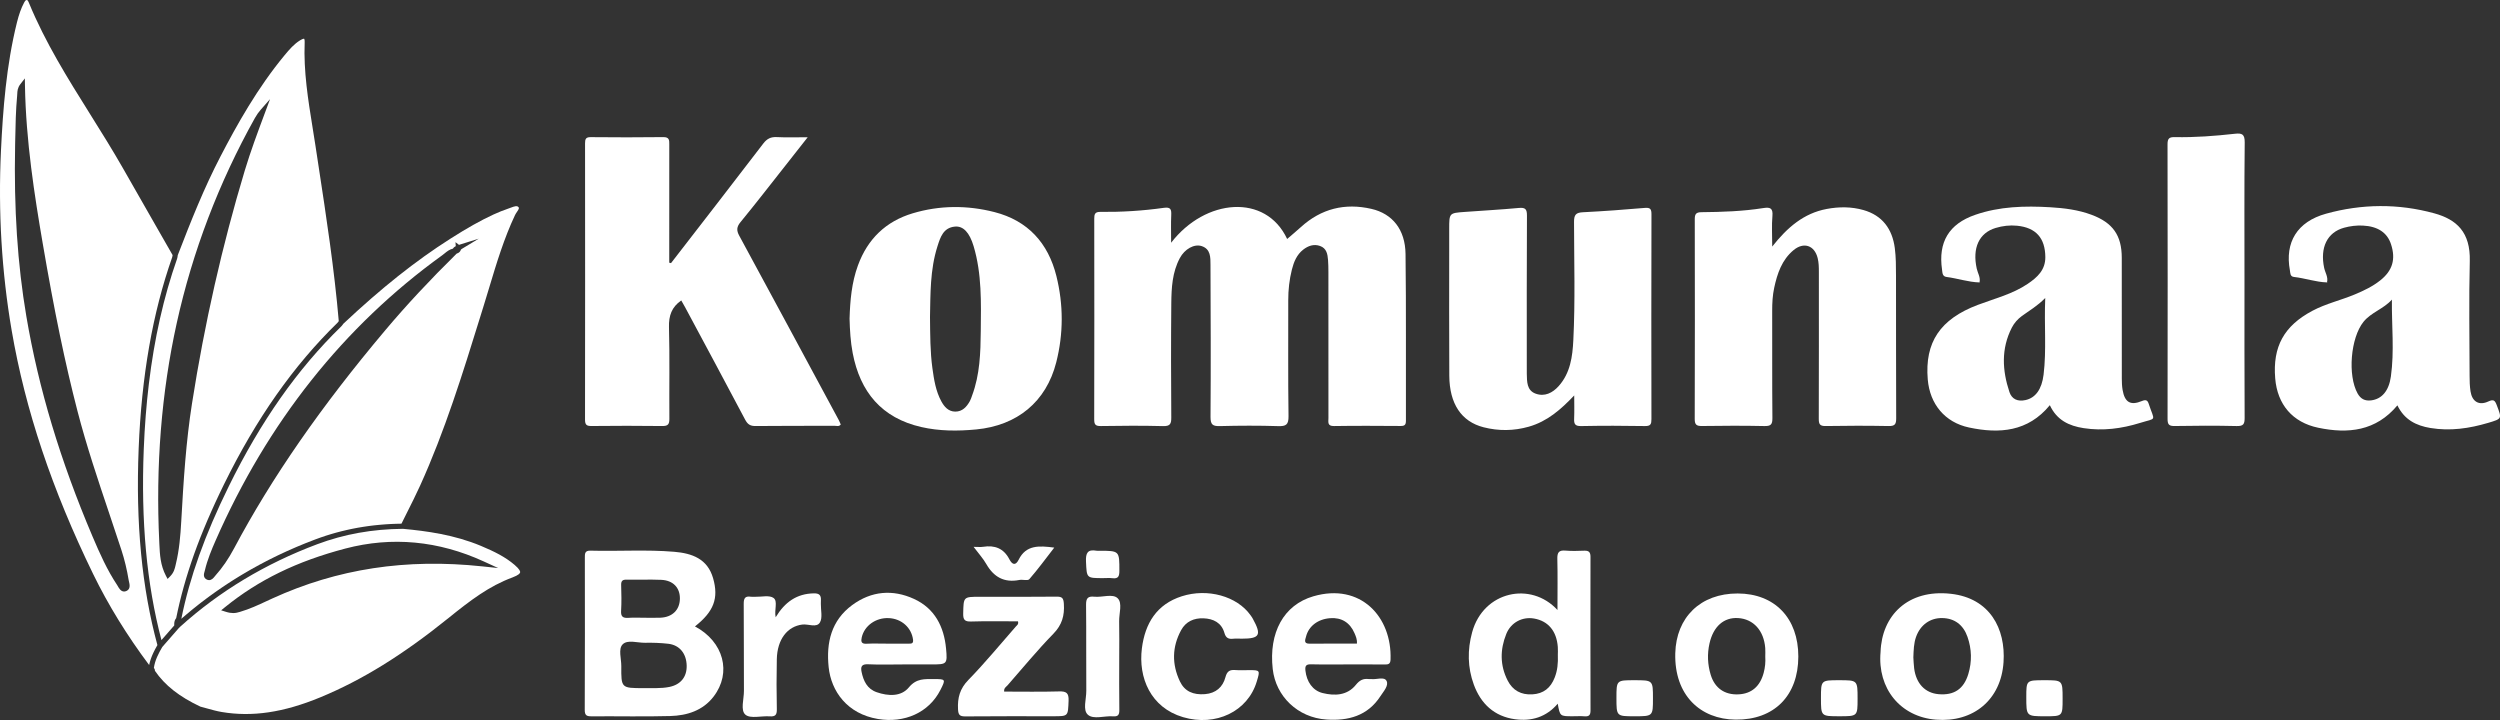
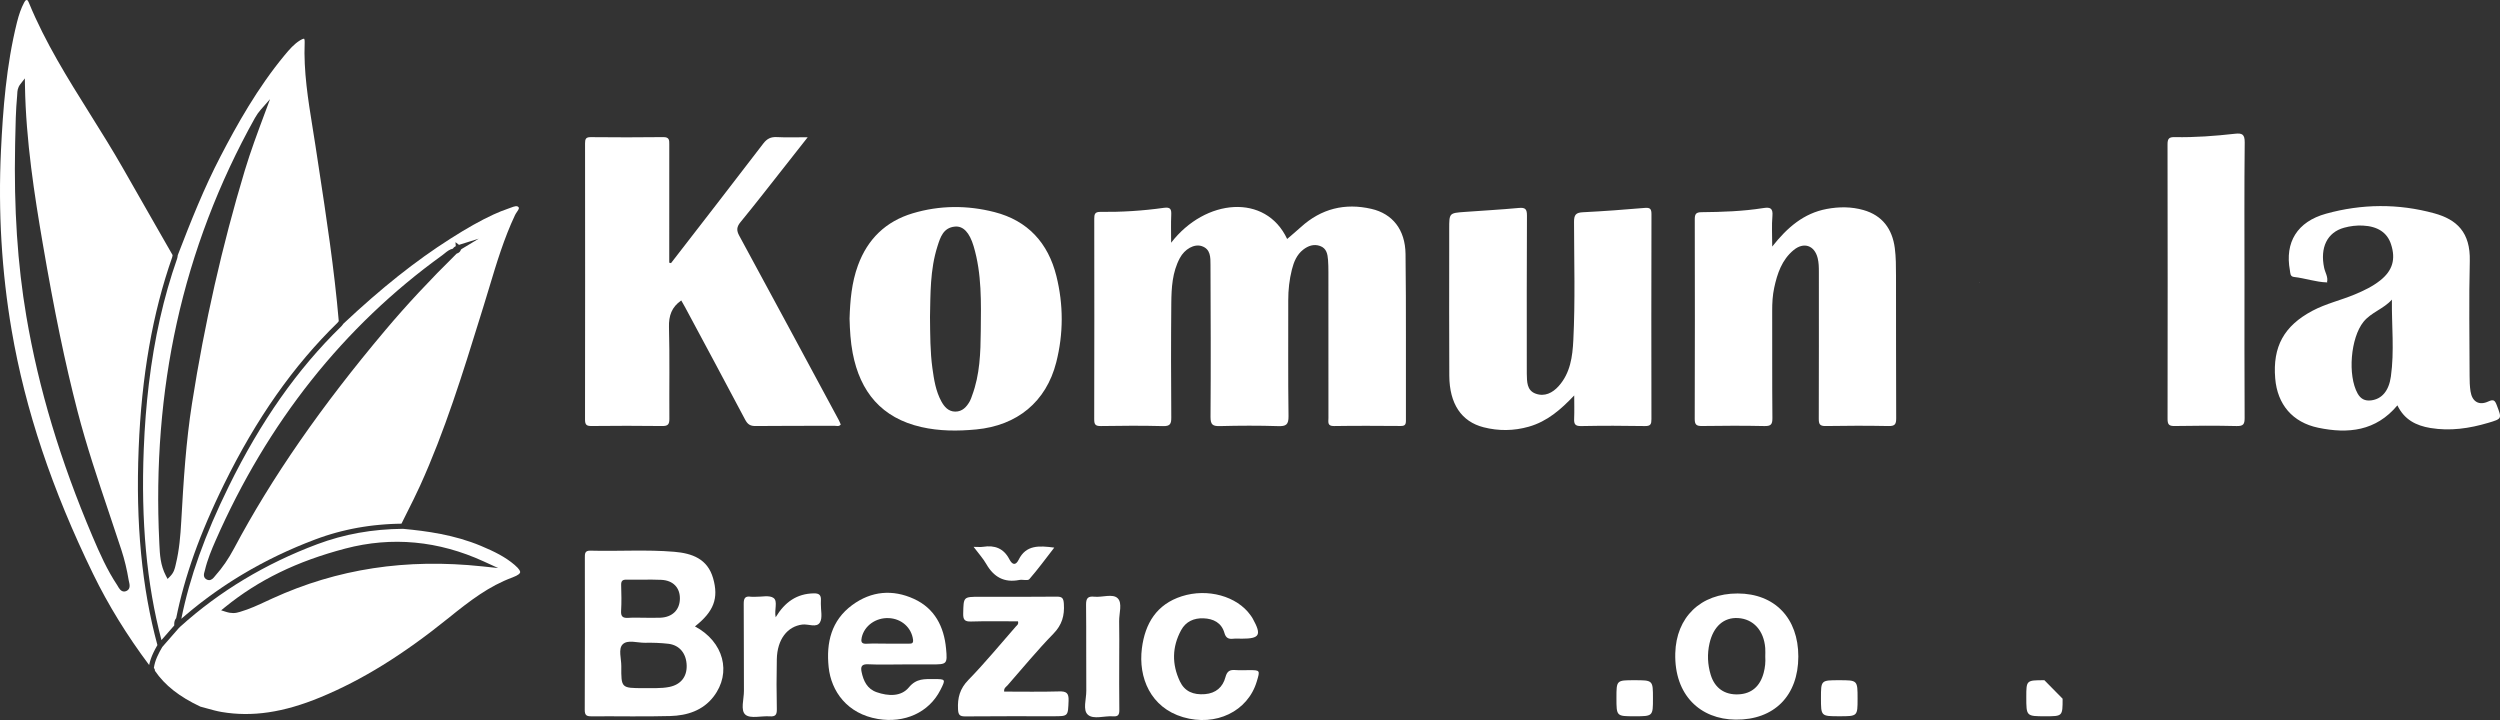
<svg xmlns="http://www.w3.org/2000/svg" version="1.1" id="Layer_1" x="0px" y="0px" width="164px" height="47.233px" viewBox="0 0 164 47.233" style="enable-background:new 0 0 164 47.233;" xml:space="preserve">
  <rect x="0" y="0" width="164" height="47.233" fill="#333333" stroke="none" />
  <style type="text/css">
	.st0{fill:#FFFFFF;}
</style>
  <g>
    <g>
      <path class="st0" d="M92.203,16.659c-0.021-1.598-0.854-2.638-2.239-2.957c-1.735-0.4-3.291-0.016-4.624,1.193    c-0.301,0.273-0.615,0.533-0.903,0.782c-1.404-3.007-5.374-2.661-7.611,0.247c0-0.687-0.019-1.251,0.007-1.813    c0.017-0.372-0.036-0.541-0.482-0.478c-1.385,0.196-2.78,0.282-4.179,0.267    c-0.355-0.004-0.389,0.165-0.389,0.452c0.006,4.384,0.008,8.767-0.003,13.151    c-0.001,0.341,0.076,0.451,0.434,0.445c1.36-0.022,2.721-0.032,4.081,0.004c0.471,0.013,0.544-0.152,0.541-0.569    c-0.017-2.494-0.023-4.988,0.001-7.482c0.01-1.017,0.063-2.044,0.561-2.973c0.317-0.591,0.942-0.947,1.436-0.783    c0.588,0.195,0.573,0.739,0.574,1.225c0.013,3.325,0.028,6.651,0.002,9.976    c-0.004,0.529,0.156,0.617,0.632,0.605c1.265-0.033,2.533-0.038,3.797,0.002    c0.524,0.017,0.696-0.087,0.688-0.658c-0.037-2.531-0.012-5.064-0.018-7.596    c-0.002-0.684,0.073-1.357,0.239-2.018c0.126-0.499,0.318-0.974,0.741-1.304c0.326-0.254,0.698-0.387,1.108-0.241    c0.426,0.152,0.493,0.534,0.522,0.919c0.02,0.263,0.024,0.528,0.024,0.793c0.002,3.193,0,6.387,0.002,9.58    c0,0.251-0.087,0.527,0.362,0.52c1.455-0.023,2.91-0.014,4.365-0.004    c0.263,0.002,0.357-0.064,0.356-0.344C92.217,23.953,92.25,20.305,92.203,16.659z" />
      <path class="st0" d="M38.796,27.946c1.549-0.015,3.099-0.02,4.647,0.001c0.383,0.005,0.47-0.118,0.468-0.48    c-0.016-2.002,0.027-4.006-0.026-6.008c-0.02-0.754,0.181-1.317,0.805-1.75c0.079,0.138,0.165,0.283,0.245,0.432    c1.317,2.458,2.64,4.914,3.942,7.38c0.162,0.307,0.329,0.43,0.685,0.426    c1.738-0.02,3.476-0.008,5.214-0.013c0.119-0,0.262,0.062,0.377-0.086    c-0.042-0.096-0.079-0.199-0.131-0.294c-2.172-4.031-4.342-8.064-6.526-12.089    c-0.189-0.348-0.178-0.579,0.083-0.896c0.971-1.181,1.906-2.391,2.853-3.591c0.497-0.629,0.992-1.261,1.554-1.975    c-0.753,0-1.39,0.024-2.024-0.009c-0.397-0.021-0.646,0.103-0.893,0.426c-2.005,2.623-4.031,5.23-6.051,7.842    c-0.038-0.01-0.076-0.02-0.115-0.029c0-0.181,0-0.363,0-0.544c-0-2.399-0.003-4.799,0.002-7.198    c0.001-0.286,0.015-0.501-0.396-0.496c-1.587,0.021-3.174,0.017-4.761,0.002c-0.32-0.003-0.368,0.129-0.368,0.404    c0.006,6.046,0.007,12.092-0.002,18.137C38.38,27.864,38.48,27.949,38.796,27.946z" />
      <path class="st0" d="M123.899,27.948c0.412,0.008,0.493-0.129,0.491-0.512c-0.015-3.118-0.005-6.235-0.012-9.353    c-0.001-0.604-0.001-1.213-0.079-1.809c-0.164-1.247-0.809-2.141-2.061-2.496    c-0.793-0.225-1.607-0.221-2.413-0.069c-1.491,0.283-2.568,1.197-3.567,2.466c0-0.768-0.042-1.392,0.013-2.008    c0.047-0.523-0.159-0.587-0.598-0.517c-1.346,0.213-2.706,0.258-4.066,0.27    c-0.369,0.003-0.431,0.149-0.43,0.473c0.008,4.365,0.011,8.729-0.003,13.094    c-0.001,0.391,0.132,0.464,0.488,0.459c1.36-0.019,2.721-0.027,4.081,0.003c0.424,0.009,0.531-0.1,0.527-0.526    c-0.023-2.343-0.006-4.686-0.014-7.029c-0.002-0.513,0.025-1.022,0.133-1.52    c0.201-0.933,0.503-1.83,1.269-2.465c0.673-0.558,1.375-0.308,1.581,0.522c0.074,0.298,0.079,0.598,0.079,0.9    c0,3.212,0.005,6.424-0.006,9.636c-0.001,0.345,0.057,0.489,0.452,0.481    C121.141,27.923,122.52,27.922,123.899,27.948z" />
      <path class="st0" d="M108.334,27.493c-0.009-4.477-0.009-8.954,0.002-13.431c0.001-0.343-0.072-0.454-0.436-0.423    c-1.354,0.116-2.71,0.217-4.067,0.285c-0.459,0.023-0.578,0.174-0.577,0.633    c0.004,2.587,0.083,5.177-0.046,7.762c-0.053,1.074-0.196,2.154-0.96,3.008    c-0.401,0.448-0.926,0.715-1.519,0.494c-0.58-0.216-0.56-0.787-0.573-1.302    c-0.004-0.151-0.001-0.302-0.001-0.453c0-3.306-0.008-6.612,0.011-9.917    c0.003-0.433-0.107-0.547-0.536-0.507c-1.184,0.11-2.372,0.174-3.558,0.261    c-1.006,0.073-1.006,0.076-1.006,1.111c0,0.397-0,0.793,0,1.19c0.001,2.815-0.012,5.629,0.006,8.444    c0.012,1.841,0.791,3.008,2.25,3.381c0.983,0.252,1.978,0.242,2.964-0.038c1.21-0.344,2.104-1.126,2.981-2.051    c0,0.507,0.016,1.014-0.005,1.52c-0.015,0.343,0.05,0.498,0.456,0.49c1.397-0.028,2.796-0.026,4.193-0.001    C108.287,27.955,108.334,27.815,108.334,27.493z" />
      <path class="st0" d="M69.289,23.771c0.478-1.877,0.478-3.78,0.011-5.66c-0.539-2.169-1.875-3.639-4.066-4.199    c-1.782-0.456-3.591-0.45-5.365,0.082c-1.76,0.528-2.952,1.684-3.586,3.412    c-0.415,1.131-0.516,2.311-0.552,3.502c0.021,0.755,0.063,1.509,0.205,2.252    c0.488,2.554,1.901,4.259,4.498,4.853c1.188,0.272,2.391,0.274,3.602,0.159    C66.725,27.917,68.63,26.361,69.289,23.771z M63.623,26.313c-0.211,0.38-0.495,0.693-0.962,0.688    c-0.445-0.004-0.715-0.314-0.911-0.675c-0.366-0.675-0.481-1.423-0.584-2.17    c-0.149-1.088-0.145-2.185-0.158-3.369c0.033-1.495-0.001-3.086,0.487-4.621c0.19-0.598,0.38-1.228,1.147-1.302    c0.547-0.052,0.96,0.391,1.227,1.284c0.544,1.819,0.489,3.693,0.47,5.561    c-0.014,1.434-0.057,2.868-0.569,4.237C63.725,26.071,63.686,26.199,63.623,26.313z" />
      <path class="st0" d="M152.653,18.526c-0.001,0-0.003-0-0.004-0c-0.001,0.004-0.002,0.009-0.003,0.013    L152.653,18.526z" />
      <path class="st0" d="M163.787,26.579c-0.117-0.307-0.204-0.405-0.546-0.245c-0.618,0.288-1.07,0.019-1.175-0.661    c-0.051-0.334-0.061-0.677-0.061-1.016c-0.005-2.512-0.049-5.025,0.013-7.535    c0.046-1.888-0.858-2.724-2.333-3.129c-2.358-0.647-4.746-0.624-7.095,0.025    c-1.9,0.525-2.712,1.883-2.373,3.717c0.032,0.173,0.003,0.405,0.269,0.434c0.728,0.081,1.427,0.335,2.164,0.357    c0.092-0.346-0.119-0.638-0.186-0.954c-0.282-1.331,0.199-2.329,1.306-2.633    c0.401-0.11,0.813-0.161,1.232-0.141c0.972,0.047,1.597,0.457,1.847,1.221c0.322,0.982,0.104,1.726-0.694,2.366    c-0.506,0.405-1.084,0.68-1.677,0.928c-0.919,0.385-1.9,0.604-2.788,1.077    c-1.859,0.99-2.611,2.346-2.437,4.437c0.142,1.707,1.136,2.88,2.817,3.232    c1.965,0.412,3.788,0.225,5.199-1.468c0.45,0.939,1.223,1.33,2.168,1.486    c1.297,0.215,2.553,0.029,3.794-0.339C164.141,27.467,164.126,27.467,163.787,26.579z M156.842,24.7    c-0.133,0.949-0.596,1.478-1.296,1.565c-0.408,0.051-0.689-0.098-0.887-0.453    c-0.662-1.186-0.462-3.648,0.386-4.7c0.506-0.628,1.324-0.846,1.864-1.459    C156.889,21.356,157.076,23.032,156.842,24.7z" />
-       <path class="st0" d="M140.506,26.309c-0.751,0.31-1.124,0.081-1.264-0.731c-0.041-0.24-0.051-0.488-0.051-0.732    c-0.003-2.646-0.001-5.291-0.003-7.936c-0.001-1.474-0.592-2.3-1.977-2.818    c-0.877-0.328-1.791-0.441-2.715-0.496c-1.667-0.099-3.325-0.056-4.923,0.497    c-1.727,0.597-2.436,1.791-2.175,3.596c0.029,0.199,0.013,0.444,0.295,0.48    c0.725,0.093,1.425,0.338,2.163,0.359c0.079-0.329-0.116-0.606-0.182-0.907    c-0.298-1.349,0.15-2.343,1.244-2.668c0.454-0.135,0.925-0.193,1.401-0.145c1.239,0.124,1.844,0.806,1.855,2.056    c0.007,0.851-0.531,1.334-1.155,1.756c-0.997,0.674-2.16,0.962-3.268,1.379c-2.477,0.933-3.495,2.457-3.29,4.895    c0.136,1.615,1.124,2.814,2.704,3.15c1.995,0.425,3.868,0.283,5.305-1.463c0.454,0.978,1.252,1.357,2.22,1.506    c1.26,0.194,2.487,0.032,3.686-0.339c1.139-0.353,0.97-0.069,0.582-1.252    C140.88,26.258,140.779,26.196,140.506,26.309z M134.059,24.577c-0.118,0.967-0.534,1.526-1.191,1.669    c-0.506,0.111-0.892-0.058-1.049-0.528c-0.473-1.42-0.551-2.841,0.156-4.223    c0.158-0.308,0.387-0.565,0.662-0.766c0.482-0.352,1.006-0.646,1.531-1.182    C134.092,21.332,134.256,22.958,134.059,24.577z" />
      <polygon class="st0" points="129.861,18.527 129.857,18.527 129.854,18.538   " />
      <path class="st0" d="M146.615,8.774c-1.313,0.147-2.631,0.247-3.953,0.221c-0.37-0.007-0.472,0.097-0.472,0.468    c0.011,6.002,0.011,12.005,0.002,18.007c-0.001,0.356,0.074,0.484,0.459,0.477    c1.359-0.025,2.718-0.03,4.077,0.002c0.442,0.01,0.522-0.129,0.52-0.539c-0.018-3.02-0.01-6.04-0.01-9.06    c-0-3.001-0.017-6.003,0.015-9.003C147.258,8.807,147.083,8.722,146.615,8.774z" />
      <path class="st0" d="M45.589,41.092c1.24-0.975,1.567-1.847,1.191-3.158c-0.368-1.282-1.383-1.638-2.554-1.737    c-1.829-0.154-3.662-0.023-5.492-0.074c-0.377-0.011-0.369,0.204-0.368,0.469    c0.004,3.325,0.009,6.649-0.007,9.973c-0.002,0.373,0.132,0.429,0.457,0.426    c1.719-0.013,3.439,0.029,5.156-0.019c1.099-0.031,2.136-0.357,2.84-1.276    C48.014,44.13,47.477,42.097,45.589,41.092z M40.744,40.075c0.035-0.564,0.02-1.132,0.004-1.697    c-0.008-0.274,0.092-0.359,0.359-0.354c0.754,0.014,1.51-0.018,2.264,0.013c0.79,0.032,1.247,0.523,1.23,1.254    c-0.017,0.724-0.5,1.197-1.274,1.23c-0.358,0.015-0.717,0.003-1.075,0.003    c-0.34,0-0.681-0.019-1.018,0.006C40.886,40.554,40.719,40.474,40.744,40.075z M43.911,45.063    c-0.561,0.114-1.125,0.065-1.689,0.079c-1.468-0.001-1.475-0.001-1.465-1.448    c0.003-0.486-0.207-1.119,0.085-1.42c0.323-0.333,0.967-0.099,1.47-0.108    c0.507-0.01,1.018,0.007,1.521,0.064c0.749,0.084,1.199,0.644,1.213,1.446    C45.059,44.417,44.642,44.914,43.911,45.063z" />
-       <path class="st0" d="M104.336,36.522c0.001-0.297-0.109-0.406-0.399-0.397c-0.415,0.013-0.833,0.031-1.245-0.006    c-0.44-0.039-0.541,0.135-0.531,0.547c0.027,1.071,0.009,2.143,0.009,3.35c-1.745-1.901-4.856-1.23-5.595,1.451    c-0.32,1.161-0.304,2.323,0.107,3.443c0.459,1.25,1.338,2.088,2.707,2.272    c1.084,0.146,2.044-0.139,2.799-1.019c0.146,0.823,0.146,0.823,0.969,0.823c0.264,0,0.53-0.017,0.793,0.004    c0.298,0.024,0.389-0.091,0.388-0.386C104.33,43.244,104.33,39.883,104.336,36.522z M101.99,44.442    c-0.266,0.688-0.732,1.066-1.472,1.108c-0.734,0.041-1.283-0.256-1.616-0.907    c-0.511-0.999-0.501-2.035-0.091-3.054c0.307-0.763,1.061-1.147,1.825-1.013c0.926,0.162,1.478,0.82,1.556,1.868    c0.015,0.206,0.002,0.414,0.002,0.492C102.218,43.537,102.165,43.992,101.99,44.442z" />
-       <path class="st0" d="M86.159,39.116c-1.953,0.566-2.936,2.388-2.668,4.771c0.202,1.798,1.643,3.186,3.52,3.314    c1.426,0.098,2.705-0.236,3.544-1.53c0.203-0.313,0.559-0.695,0.404-1.002    c-0.152-0.302-0.657-0.076-1.004-0.122c-0.056-0.007-0.114,0.004-0.17-0.002    c-0.36-0.042-0.59,0.071-0.843,0.384c-0.562,0.694-1.373,0.733-2.18,0.534    c-0.655-0.162-1.046-0.748-1.126-1.47c-0.037-0.332,0.056-0.422,0.381-0.414    c0.793,0.02,1.586,0.006,2.38,0.007c0.812,0.001,1.624-0.005,2.437,0.004c0.239,0.003,0.375-0.025,0.386-0.325    C91.318,40.462,89.254,38.219,86.159,39.116z M89.013,42.222c-1.038,0-2.071-0.007-3.105,0.004    c-0.418,0.004-0.28-0.272-0.234-0.458c0.169-0.696,0.786-1.157,1.585-1.216c0.742-0.055,1.297,0.286,1.597,0.986    C88.942,41.741,89.037,41.946,89.013,42.222z" />
      <path class="st0" d="M59.961,39.29c-1.4-0.642-2.799-0.523-4.055,0.401c-1.375,1.012-1.713,2.466-1.547,4.07    c0.164,1.582,1.212,3.067,3.236,3.404c1.733,0.288,3.341-0.413,4.097-1.905c0.356-0.703,0.35-0.715-0.432-0.713    c-0.602,0.002-1.142-0.056-1.64,0.547c-0.507,0.614-1.35,0.578-2.108,0.315    c-0.626-0.217-0.87-0.738-0.993-1.334c-0.067-0.327-0.005-0.519,0.419-0.499    c0.772,0.037,1.547,0.01,2.321,0.01c0.604,0,1.208,0,1.812,0c1.054,0,1.087-0.003,0.99-1.045    C61.926,41.106,61.317,39.912,59.961,39.29z M59.602,42.224c-0.47-0.004-0.941-0.001-1.411-0.001    c-0.452,0-0.904-0.017-1.354,0.006c-0.348,0.018-0.365-0.16-0.307-0.415c0.173-0.769,0.927-1.306,1.778-1.266    c0.836,0.039,1.484,0.626,1.587,1.41C59.929,42.226,59.788,42.225,59.602,42.224z" />
-       <path class="st0" d="M127.977,38.953c-2.827-0.316-4.536,1.434-4.612,3.82c-0.214,2.396,1.306,4.253,3.633,4.437    c2.454,0.194,4.271-1.304,4.434-3.77C131.578,41.241,130.537,39.239,127.977,38.953z M129.121,44.217    c-0.298,0.986-0.94,1.411-1.953,1.321c-0.884-0.078-1.472-0.697-1.6-1.695    c-0.031-0.243-0.036-0.489-0.052-0.716c0.019-0.471,0.024-0.926,0.181-1.358c0.285-0.785,0.93-1.24,1.72-1.224    c0.795,0.016,1.372,0.438,1.649,1.23C129.348,42.58,129.367,43.401,129.121,44.217z" />
      <path class="st0" d="M113.992,38.932c-2.441-0.005-4.035,1.569-4.094,3.924c-0.07,2.75,1.644,4.33,3.961,4.352    c2.532,0.024,4.106-1.574,4.111-4.134C117.975,40.553,116.423,38.937,113.992,38.932z M115.697,44.139    c-0.237,0.889-0.798,1.373-1.658,1.411c-0.898,0.04-1.55-0.405-1.817-1.284    c-0.205-0.675-0.235-1.37-0.078-2.061c0.253-1.114,0.942-1.716,1.875-1.66c1.004,0.061,1.693,0.819,1.781,1.97    c0.014,0.187,0.002,0.376,0.002,0.564C115.826,43.438,115.79,43.789,115.697,44.139z" />
      <path class="st0" d="M69.468,45.357c-1.198,0.035-2.399,0.012-3.595,0.012c-0.029-0.237,0.13-0.307,0.223-0.413    c0.995-1.133,1.953-2.303,3.005-3.381c0.57-0.584,0.739-1.196,0.688-1.965c-0.024-0.361-0.1-0.475-0.474-0.47    c-1.679,0.02-3.359,0.009-5.038,0.009c-1.087,0-1.065,0.001-1.091,1.087    c-0.01,0.418,0.093,0.549,0.524,0.535c1.027-0.033,2.057-0.011,3.071-0.011c0.051,0.202-0.071,0.258-0.139,0.336    c-1.032,1.176-2.025,2.389-3.116,3.507c-0.562,0.575-0.717,1.175-0.68,1.923c0.018,0.362,0.104,0.474,0.477,0.47    c1.925-0.019,3.849-0.009,5.774-0.01c0.993-0,0.96-0.001,1.002-1.013    C70.12,45.457,69.955,45.343,69.468,45.357z" />
      <path class="st0" d="M81.907,43.961c-0.283,0.001-0.568,0.018-0.85-0.005c-0.369-0.03-0.559,0.054-0.67,0.473    c-0.17,0.645-0.627,1.05-1.342,1.107c-0.772,0.061-1.332-0.182-1.643-0.837    c-0.533-1.124-0.518-2.259,0.08-3.36c0.31-0.572,0.848-0.802,1.467-0.778    c0.644,0.025,1.183,0.283,1.375,0.966c0.089,0.317,0.266,0.41,0.571,0.374c0.186-0.022,0.377-0.004,0.566-0.004    c1.182,0,1.314-0.237,0.724-1.309c-0.045-0.082-0.1-0.159-0.154-0.235c-0.887-1.244-2.81-1.779-4.5-1.24    c-1.66,0.529-2.414,1.786-2.622,3.411c-0.247,1.932,0.573,3.893,2.697,4.521c2.149,0.635,4.252-0.376,4.838-2.339    C82.669,43.959,82.669,43.959,81.907,43.961z" />
      <path class="st0" d="M53.852,39.384c0.016-0.318-0.088-0.465-0.452-0.46c-1.127,0.016-1.911,0.567-2.516,1.569    c-0.103-0.492,0.155-1.048-0.137-1.265c-0.271-0.202-0.793-0.067-1.205-0.079    c-0.094-0.003-0.191,0.012-0.283-0.003c-0.37-0.058-0.474,0.09-0.471,0.462c0.018,1.905,0,3.81,0.014,5.715    c0.004,0.54-0.244,1.277,0.103,1.565c0.329,0.272,1.042,0.065,1.583,0.104c0.369,0.027,0.48-0.092,0.472-0.465    c-0.024-1.093-0.024-2.188-0.001-3.282c0.027-1.3,0.69-2.154,1.677-2.275c0.396-0.048,0.934,0.232,1.152-0.139    c0.183-0.312,0.052-0.807,0.06-1.222C53.85,39.535,53.848,39.459,53.852,39.384z" />
      <path class="st0" d="M73.316,39.243c-0.329-0.315-1.007-0.044-1.527-0.099c-0.422-0.045-0.547,0.101-0.543,0.526    c0.021,1.884-0,3.769,0.015,5.653c0.004,0.539-0.248,1.261,0.11,1.569c0.371,0.32,1.082,0.056,1.642,0.099    c0.314,0.024,0.42-0.082,0.415-0.406c-0.018-1.149-0.007-2.299-0.007-3.449c0-0.791,0.013-1.583-0.005-2.374    C73.405,40.241,73.647,39.56,73.316,39.243z" />
      <path class="st0" d="M66.825,36.717c-0.209,0.421-0.433,0.315-0.612-0.031c-0.368-0.713-0.958-0.937-1.722-0.816    c-0.165,0.026-0.338,0.004-0.623,0.004c0.325,0.434,0.62,0.755,0.831,1.123c0.491,0.857,1.176,1.245,2.168,1.049    c0.218-0.043,0.554,0.066,0.656-0.052c0.567-0.651,1.078-1.351,1.637-2.071    C68.165,35.792,67.31,35.737,66.825,36.717z" />
      <path class="st0" d="M120.65,44.622c-1.195,0-1.195,0-1.195,1.168c0,1.196,0,1.196,1.209,1.196    c1.193,0,1.193,0,1.193-1.155C121.857,44.622,121.857,44.622,120.65,44.622z" />
      <path class="st0" d="M107.216,44.622c-1.177,0-1.177,0-1.177,1.159c0,1.206,0,1.206,1.179,1.206    c1.216,0,1.216,0,1.216-1.169C108.435,44.622,108.435,44.622,107.216,44.622z" />
-       <path class="st0" d="M134.112,44.622c-1.187,0-1.187,0-1.187,1.108c0,1.257,0,1.257,1.251,1.257    c1.131,0,1.131,0,1.131-1.152C135.307,44.621,135.307,44.621,134.112,44.622z" />
-       <path class="st0" d="M72.351,37.925c0.207,0.001,0.417-0.021,0.621,0.005c0.39,0.05,0.459-0.13,0.459-0.48    c0.001-1.318,0.013-1.318-1.323-1.32c-0.057-0-0.115,0.008-0.169-0.002    c-0.593-0.11-0.724,0.154-0.697,0.715C71.293,37.923,71.26,37.924,72.351,37.925z" />
+       <path class="st0" d="M134.112,44.622c-1.187,0-1.187,0-1.187,1.108c0,1.257,0,1.257,1.251,1.257    c1.131,0,1.131,0,1.131-1.152z" />
      <polygon class="st0" points="129.861,18.527 129.854,18.538 129.892,18.539   " />
      <path class="st0" d="M152.653,18.526c-0,0-0.007,0.013-0.007,0.013c0.006-0,0.012-0.001,0.018-0.001    C152.661,18.534,152.657,18.53,152.653,18.526z" />
      <path class="st0" d="M152.682,18.553c0.003,0.002,0.014-0.011,0.022-0.017c-0.013,0.001-0.026,0.001-0.039,0.002    C152.67,18.544,152.676,18.549,152.682,18.553z" />
      <g>
        <path class="st0" d="M10.161,42.616c0.031-0.059,0.062-0.116,0.094-0.172c0.009-0.016,0.018-0.031,0.027-0.047     c0.015-0.026,0.03-0.053,0.044-0.079c-0.033-0.122-0.063-0.245-0.095-0.367     c-0.027-0.104-0.055-0.208-0.081-0.312c-0.033-0.134-0.064-0.269-0.096-0.404     c-0.025-0.108-0.052-0.215-0.076-0.324C9.948,40.778,9.92,40.643,9.892,40.509     c-0.024-0.112-0.049-0.223-0.071-0.336c-0.027-0.132-0.051-0.266-0.076-0.399     c-0.022-0.117-0.045-0.233-0.067-0.351c-0.024-0.131-0.045-0.265-0.067-0.397     c-0.02-0.121-0.042-0.242-0.061-0.364c-0.021-0.131-0.039-0.264-0.058-0.396     c-0.018-0.126-0.038-0.25-0.055-0.377c-0.018-0.131-0.034-0.265-0.05-0.397     c-0.016-0.129-0.034-0.257-0.049-0.388c-0.015-0.132-0.028-0.265-0.042-0.398     c-0.014-0.133-0.029-0.265-0.042-0.4c-0.013-0.131-0.023-0.263-0.034-0.395     c-0.012-0.138-0.025-0.276-0.036-0.415c-0.01-0.131-0.018-0.264-0.027-0.397     c-0.01-0.142-0.02-0.283-0.029-0.426c-0.008-0.135-0.014-0.271-0.02-0.407     c-0.007-0.143-0.015-0.285-0.021-0.429c-0.006-0.139-0.009-0.28-0.013-0.42     c-0.005-0.143-0.01-0.286-0.014-0.43c-0.003-0.144-0.004-0.29-0.007-0.435     c-0.002-0.143-0.005-0.285-0.006-0.429c-0.001-0.157,0-0.317,0.001-0.475c0-0.135-0.001-0.268,0.001-0.404     c0.002-0.187,0.006-0.377,0.01-0.566c0.002-0.109,0.003-0.217,0.006-0.327     c0.007-0.3,0.017-0.604,0.03-0.909c0.191-4.784,0.912-8.899,2.204-12.579v-0     c0.011-0.03,0.016-0.071,0.021-0.115c0.001-0.005,0.001-0.011,0.002-0.016     c-0.33-0.576-0.66-1.152-0.99-1.728c-0.742-1.294-1.509-2.632-2.257-3.952     C7.381,9.836,6.625,8.627,5.893,7.458c-1.441-2.302-2.931-4.682-3.991-7.262C1.837,0.04,1.807,0.001,1.753,0     C1.752,0,1.751,0,1.75,0C1.692,0,1.649,0.045,1.575,0.184C1.391,0.531,1.244,0.938,1.113,1.465     C0.41,4.298,0.194,7.184,0.064,9.879c-0.191,3.997,0.045,7.967,0.702,11.801     c0.891,5.199,2.641,10.428,5.349,15.986c0.983,2.017,2.217,4.022,3.669,5.961     c0.01-0.052,0.023-0.104,0.036-0.155c0.009-0.035,0.019-0.069,0.029-0.103     c0.012-0.04,0.024-0.081,0.037-0.12c0.01-0.03,0.021-0.059,0.032-0.089c0.013-0.035,0.026-0.071,0.04-0.105     c0.011-0.028,0.023-0.056,0.035-0.084c0.016-0.037,0.033-0.074,0.05-0.111     c0.011-0.023,0.021-0.047,0.032-0.07c0.024-0.051,0.049-0.1,0.075-0.149     C10.153,42.633,10.157,42.624,10.161,42.616z M8.297,38.767c-0,0-0,0-0,0     c-0.057,0.026-0.11,0.037-0.157,0.037c-0.211,0-0.336-0.218-0.401-0.333c-0.016-0.029-0.032-0.057-0.048-0.081     c-0.67-1.006-1.148-2.086-1.62-3.195c-2.117-4.981-3.538-9.706-4.343-14.445     c-0.579-3.41-0.82-7.069-0.737-11.189l0.008-0.403c0.018-0.947,0.036-1.926,0.126-2.889     c0.003-0.036,0.005-0.073,0.007-0.11c0.008-0.178,0.018-0.4,0.202-0.636l0.296-0.38l0.008,0.482     c0.061,3.619,0.632,7.229,1.162,10.328c0.766,4.48,1.47,7.876,2.282,11.011c0.589,2.275,1.351,4.54,2.088,6.73     c0.262,0.78,0.534,1.586,0.793,2.381c0.206,0.63,0.367,1.3,0.48,1.993c0.005,0.031,0.013,0.065,0.022,0.1     C8.504,38.333,8.577,38.639,8.297,38.767z" />
        <path class="st0" d="M9.431,29.457c-0.19,4.738,0.19,8.842,1.16,12.533l0.841-0.962     c-0-0.005-0-0.01-0.001-0.014c-0-0.009-0.001-0.019-0.001-0.028     c-0-0.013-0-0.026-0-0.04c0-0.008-0-0.016,0-0.024c0.001-0.019,0.002-0.038,0.003-0.058     c0-0.003,0-0.005,0.001-0.008c0.002-0.022,0.005-0.044,0.01-0.066c0.001-0.006,0.003-0.013,0.005-0.019     c0.004-0.016,0.008-0.032,0.013-0.048c0.003-0.008,0.006-0.016,0.009-0.025     c0.005-0.014,0.011-0.028,0.018-0.042c0.004-0.009,0.009-0.017,0.014-0.026c0.007-0.013,0.016-0.026,0.025-0.039     c0.006-0.009,0.012-0.018,0.019-0.026c0.004-0.004,0.006-0.009,0.01-0.013c0.015-0.074,0.032-0.149,0.047-0.223     c0.019-0.092,0.038-0.183,0.058-0.275c0.019-0.084,0.039-0.169,0.058-0.253     c0.021-0.089,0.04-0.179,0.062-0.268c0.021-0.087,0.043-0.175,0.065-0.262     c0.022-0.087,0.043-0.174,0.066-0.262c0.023-0.09,0.048-0.18,0.073-0.27     c0.023-0.085,0.045-0.17,0.069-0.256c0.026-0.092,0.053-0.184,0.08-0.276c0.025-0.085,0.048-0.169,0.073-0.253     c0.028-0.092,0.057-0.185,0.086-0.278c0.026-0.085,0.052-0.17,0.079-0.255c0.03-0.093,0.061-0.188,0.092-0.281     c0.028-0.085,0.055-0.17,0.084-0.256c0.032-0.095,0.066-0.191,0.099-0.286c0.03-0.085,0.058-0.17,0.089-0.256     c0.035-0.097,0.071-0.196,0.107-0.293c0.031-0.085,0.061-0.169,0.093-0.254c0.036-0.096,0.074-0.194,0.112-0.291     c0.034-0.088,0.067-0.175,0.101-0.263c0.037-0.095,0.077-0.192,0.116-0.287c0.036-0.091,0.072-0.181,0.11-0.272     c0.04-0.098,0.083-0.197,0.124-0.295c0.038-0.09,0.075-0.18,0.114-0.272     c0.042-0.097,0.085-0.195,0.128-0.292c0.041-0.094,0.081-0.188,0.123-0.283c0.042-0.095,0.087-0.191,0.13-0.287     c0.045-0.099,0.088-0.197,0.134-0.296c0.045-0.098,0.093-0.198,0.139-0.297     c0.046-0.098,0.091-0.196,0.138-0.295c0.095-0.199,0.192-0.399,0.291-0.601     c2.118-4.311,4.553-7.776,7.443-10.592c0.026-0.025,0.051-0.06,0.077-0.097     c0.002-0.003,0.004-0.005,0.006-0.008c-0.293-3.41-0.818-6.847-1.326-10.172     c-0.068-0.447-0.137-0.895-0.204-1.342c-0.06-0.398-0.125-0.796-0.189-1.194     c-0.292-1.81-0.594-3.682-0.518-5.571c0.008-0.202-0.035-0.247-0.035-0.247     c-0-0-0.064-0.02-0.267,0.104c-0.389,0.24-0.69,0.584-1.015,0.977     c-1.785,2.155-3.127,4.565-4.205,6.638c-1.089,2.095-1.948,4.262-2.804,6.483     c-0.002,0.016-0.004,0.032-0.006,0.048c-0.007,0.056-0.015,0.12-0.038,0.184     c-0.88,2.508-1.493,5.221-1.852,8.216C9.601,26.554,9.49,27.973,9.431,29.457z M11.592,21.205     c1.036-4.695,2.763-9.227,5.133-13.468h0c0.113-0.202,0.237-0.378,0.38-0.541l0.61-0.693l-0.362,0.971     c-0.452,1.212-0.92,2.466-1.299,3.724c-1.472,4.883-2.636,10.02-3.458,15.269     c-0.394,2.512-0.553,5-0.707,7.757c-0.05,0.897-0.127,1.854-0.353,2.776     c-0.007,0.027-0.013,0.055-0.019,0.083c-0.051,0.224-0.109,0.477-0.36,0.73l-0.164,0.165l-0.108-0.206     c-0.366-0.699-0.398-1.396-0.43-2.07l-0.006-0.136C10.205,30.579,10.59,25.747,11.592,21.205z" />
        <path class="st0" d="M15.002,31.915c-1.567,3.188-2.555,5.948-3.107,8.678c0.038-0.033,0.076-0.065,0.114-0.098     c0.064-0.055,0.128-0.11,0.192-0.164c0.102-0.086,0.204-0.172,0.307-0.257c0.063-0.052,0.126-0.103,0.19-0.155     c0.105-0.085,0.21-0.169,0.317-0.253c0.064-0.05,0.129-0.1,0.193-0.15     c0.107-0.082,0.214-0.164,0.322-0.244c0.066-0.049,0.132-0.099,0.199-0.147     c0.108-0.079,0.216-0.157,0.325-0.235c0.068-0.049,0.137-0.097,0.206-0.145     c0.108-0.076,0.217-0.15,0.327-0.224c0.071-0.048,0.142-0.096,0.214-0.144     c0.108-0.072,0.217-0.143,0.327-0.213c0.074-0.048,0.148-0.096,0.223-0.143     c0.108-0.068,0.217-0.135,0.327-0.202c0.077-0.047,0.155-0.095,0.233-0.141     c0.108-0.065,0.217-0.128,0.327-0.192c0.08-0.047,0.161-0.094,0.242-0.14     c0.108-0.061,0.218-0.121,0.327-0.181c0.083-0.046,0.166-0.092,0.25-0.137     c0.109-0.059,0.219-0.116,0.329-0.173c0.085-0.044,0.17-0.089,0.256-0.133c0.111-0.056,0.223-0.111,0.335-0.166     c0.086-0.042,0.172-0.086,0.259-0.127c0.114-0.055,0.229-0.108,0.344-0.161c0.086-0.04,0.171-0.081,0.258-0.12     c0.12-0.054,0.241-0.107,0.362-0.159c0.083-0.036,0.165-0.073,0.248-0.109c0.135-0.057,0.271-0.113,0.407-0.168     c0.071-0.029,0.141-0.059,0.212-0.087c0.208-0.083,0.417-0.164,0.627-0.243c0.112-0.042,0.225-0.083,0.337-0.122     c0.031-0.011,0.062-0.021,0.094-0.032c0.082-0.028,0.163-0.056,0.245-0.083     c0.04-0.013,0.079-0.025,0.119-0.037c0.074-0.023,0.148-0.047,0.222-0.069c0.043-0.013,0.087-0.025,0.131-0.038     c0.071-0.021,0.141-0.041,0.212-0.061c0.047-0.013,0.094-0.025,0.141-0.037c0.068-0.018,0.136-0.036,0.204-0.053     c0.05-0.013,0.101-0.024,0.151-0.036c0.065-0.016,0.13-0.032,0.196-0.047c0.053-0.012,0.106-0.023,0.159-0.035     c0.064-0.014,0.127-0.028,0.191-0.041c0.054-0.011,0.109-0.021,0.164-0.032c0.063-0.012,0.126-0.025,0.189-0.036     c0.056-0.01,0.113-0.019,0.169-0.029c0.062-0.011,0.124-0.021,0.187-0.031     c0.058-0.009,0.115-0.017,0.173-0.026c0.062-0.009,0.123-0.018,0.185-0.027     c0.059-0.008,0.119-0.015,0.178-0.023c0.061-0.008,0.122-0.015,0.183-0.022c0.061-0.007,0.122-0.013,0.183-0.019     c0.061-0.006,0.121-0.013,0.182-0.018c0.062-0.006,0.124-0.011,0.187-0.016c0.061-0.005,0.121-0.01,0.182-0.015     c0.063-0.004,0.126-0.008,0.189-0.012c0.061-0.004,0.122-0.008,0.183-0.011     c0.063-0.003,0.127-0.006,0.191-0.008c0.062-0.003,0.124-0.005,0.186-0.007c0.064-0.002,0.128-0.003,0.192-0.004     c0.046-0.001,0.092-0.003,0.138-0.003c0.119-0.241,0.24-0.481,0.36-0.721c0.29-0.577,0.59-1.174,0.861-1.77     c1.626-3.58,2.806-7.394,3.948-11.082l0.242-0.78c0.119-0.384,0.235-0.769,0.351-1.154     c0.475-1.579,0.966-3.211,1.689-4.74c0.034-0.071,0.08-0.139,0.125-0.204c0.144-0.211,0.151-0.26,0.098-0.318     c-0.094-0.104-0.257-0.053-0.496,0.037c-0.041,0.015-0.08,0.03-0.118,0.043     c-0.382,0.132-0.72,0.267-1.033,0.412c-0.849,0.394-1.725,0.887-2.839,1.597     c-2.27,1.446-4.494,3.213-6.998,5.562c-0.011,0.014-0.021,0.029-0.031,0.043     c-0.032,0.045-0.069,0.095-0.116,0.141C19.515,24.205,17.103,27.639,15.002,31.915z M29.012,16.744     c0.051-0.037,0.101-0.078,0.15-0.118c0.152-0.125,0.323-0.264,0.551-0.316c0.047-0.08,0.117-0.129,0.185-0.162     l-0.019-0.262l0.231,0.176l1.297-0.406l-1.155,0.697l0.001,0.022l-0.021,0.008     c-0.028,0.102-0.105,0.202-0.278,0.256c-1.76,1.732-3.286,3.37-4.663,5.004     c-4.223,5.011-7.471,9.695-9.93,14.32c-0.37,0.696-0.775,1.286-1.238,1.804     c-0.014,0.015-0.028,0.033-0.042,0.051c-0.067,0.084-0.19,0.238-0.364,0.238c-0.049,0-0.102-0.012-0.159-0.042     c-0.258-0.133-0.177-0.397-0.139-0.523c0.007-0.025,0.015-0.049,0.02-0.072     c0.165-0.704,0.446-1.373,0.697-1.944C17.544,27.706,22.549,21.403,29.012,16.744z" />
        <path class="st0" d="M33.761,37.06L33.761,37.06c-0.617-0.527-1.33-0.881-2.212-1.25     c-1.742-0.729-3.562-0.975-5.114-1.119c-2.018,0.018-3.857,0.349-5.624,1.01     c-3.392,1.27-6.415,3.088-8.984,5.406l-0.101,0.099l-1.08,1.236c-0.243,0.418-0.482,0.867-0.552,1.379     c0.003,0.003,0.005,0.005,0.008,0.008c0.011,0.013,0.02,0.026,0.028,0.039     c0.002,0.004,0.004,0.008,0.006,0.011c0.005,0.011,0.01,0.021,0.013,0.032c0.001,0.003,0.002,0.006,0.003,0.009     c0.004,0.013,0.007,0.027,0.008,0.04c0,0.003,0.001,0.006,0.001,0.009c0.001,0.011,0.002,0.021,0.002,0.031     c0,0.002,0,0.003,0,0.005c0.649,0.951,1.598,1.699,2.982,2.35c0.146,0.037,0.291,0.078,0.436,0.119     c0.314,0.088,0.638,0.178,0.959,0.233c2.006,0.34,4.065,0.034,6.478-0.964     c2.738-1.131,5.409-2.784,8.406-5.202c1.437-1.159,2.658-2.091,4.188-2.658     c0.42-0.156,0.5-0.276,0.51-0.333C34.134,37.491,34.1,37.351,33.761,37.06z M31.646,37.155     c-5.006-0.533-9.513,0.155-13.78,2.104c-0.123,0.056-0.245,0.113-0.368,0.17     c-0.557,0.26-1.134,0.528-1.744,0.706l-0.02,0.006c-0.125,0.037-0.26,0.076-0.438,0.076     c-0.134,0-0.292-0.022-0.488-0.085l-0.301-0.095l0.245-0.199c2.209-1.793,4.722-3.017,7.908-3.854     c3.046-0.8,6.099-0.515,9.074,0.847l0.949,0.434L31.646,37.155z" />
      </g>
    </g>
  </g>
</svg>